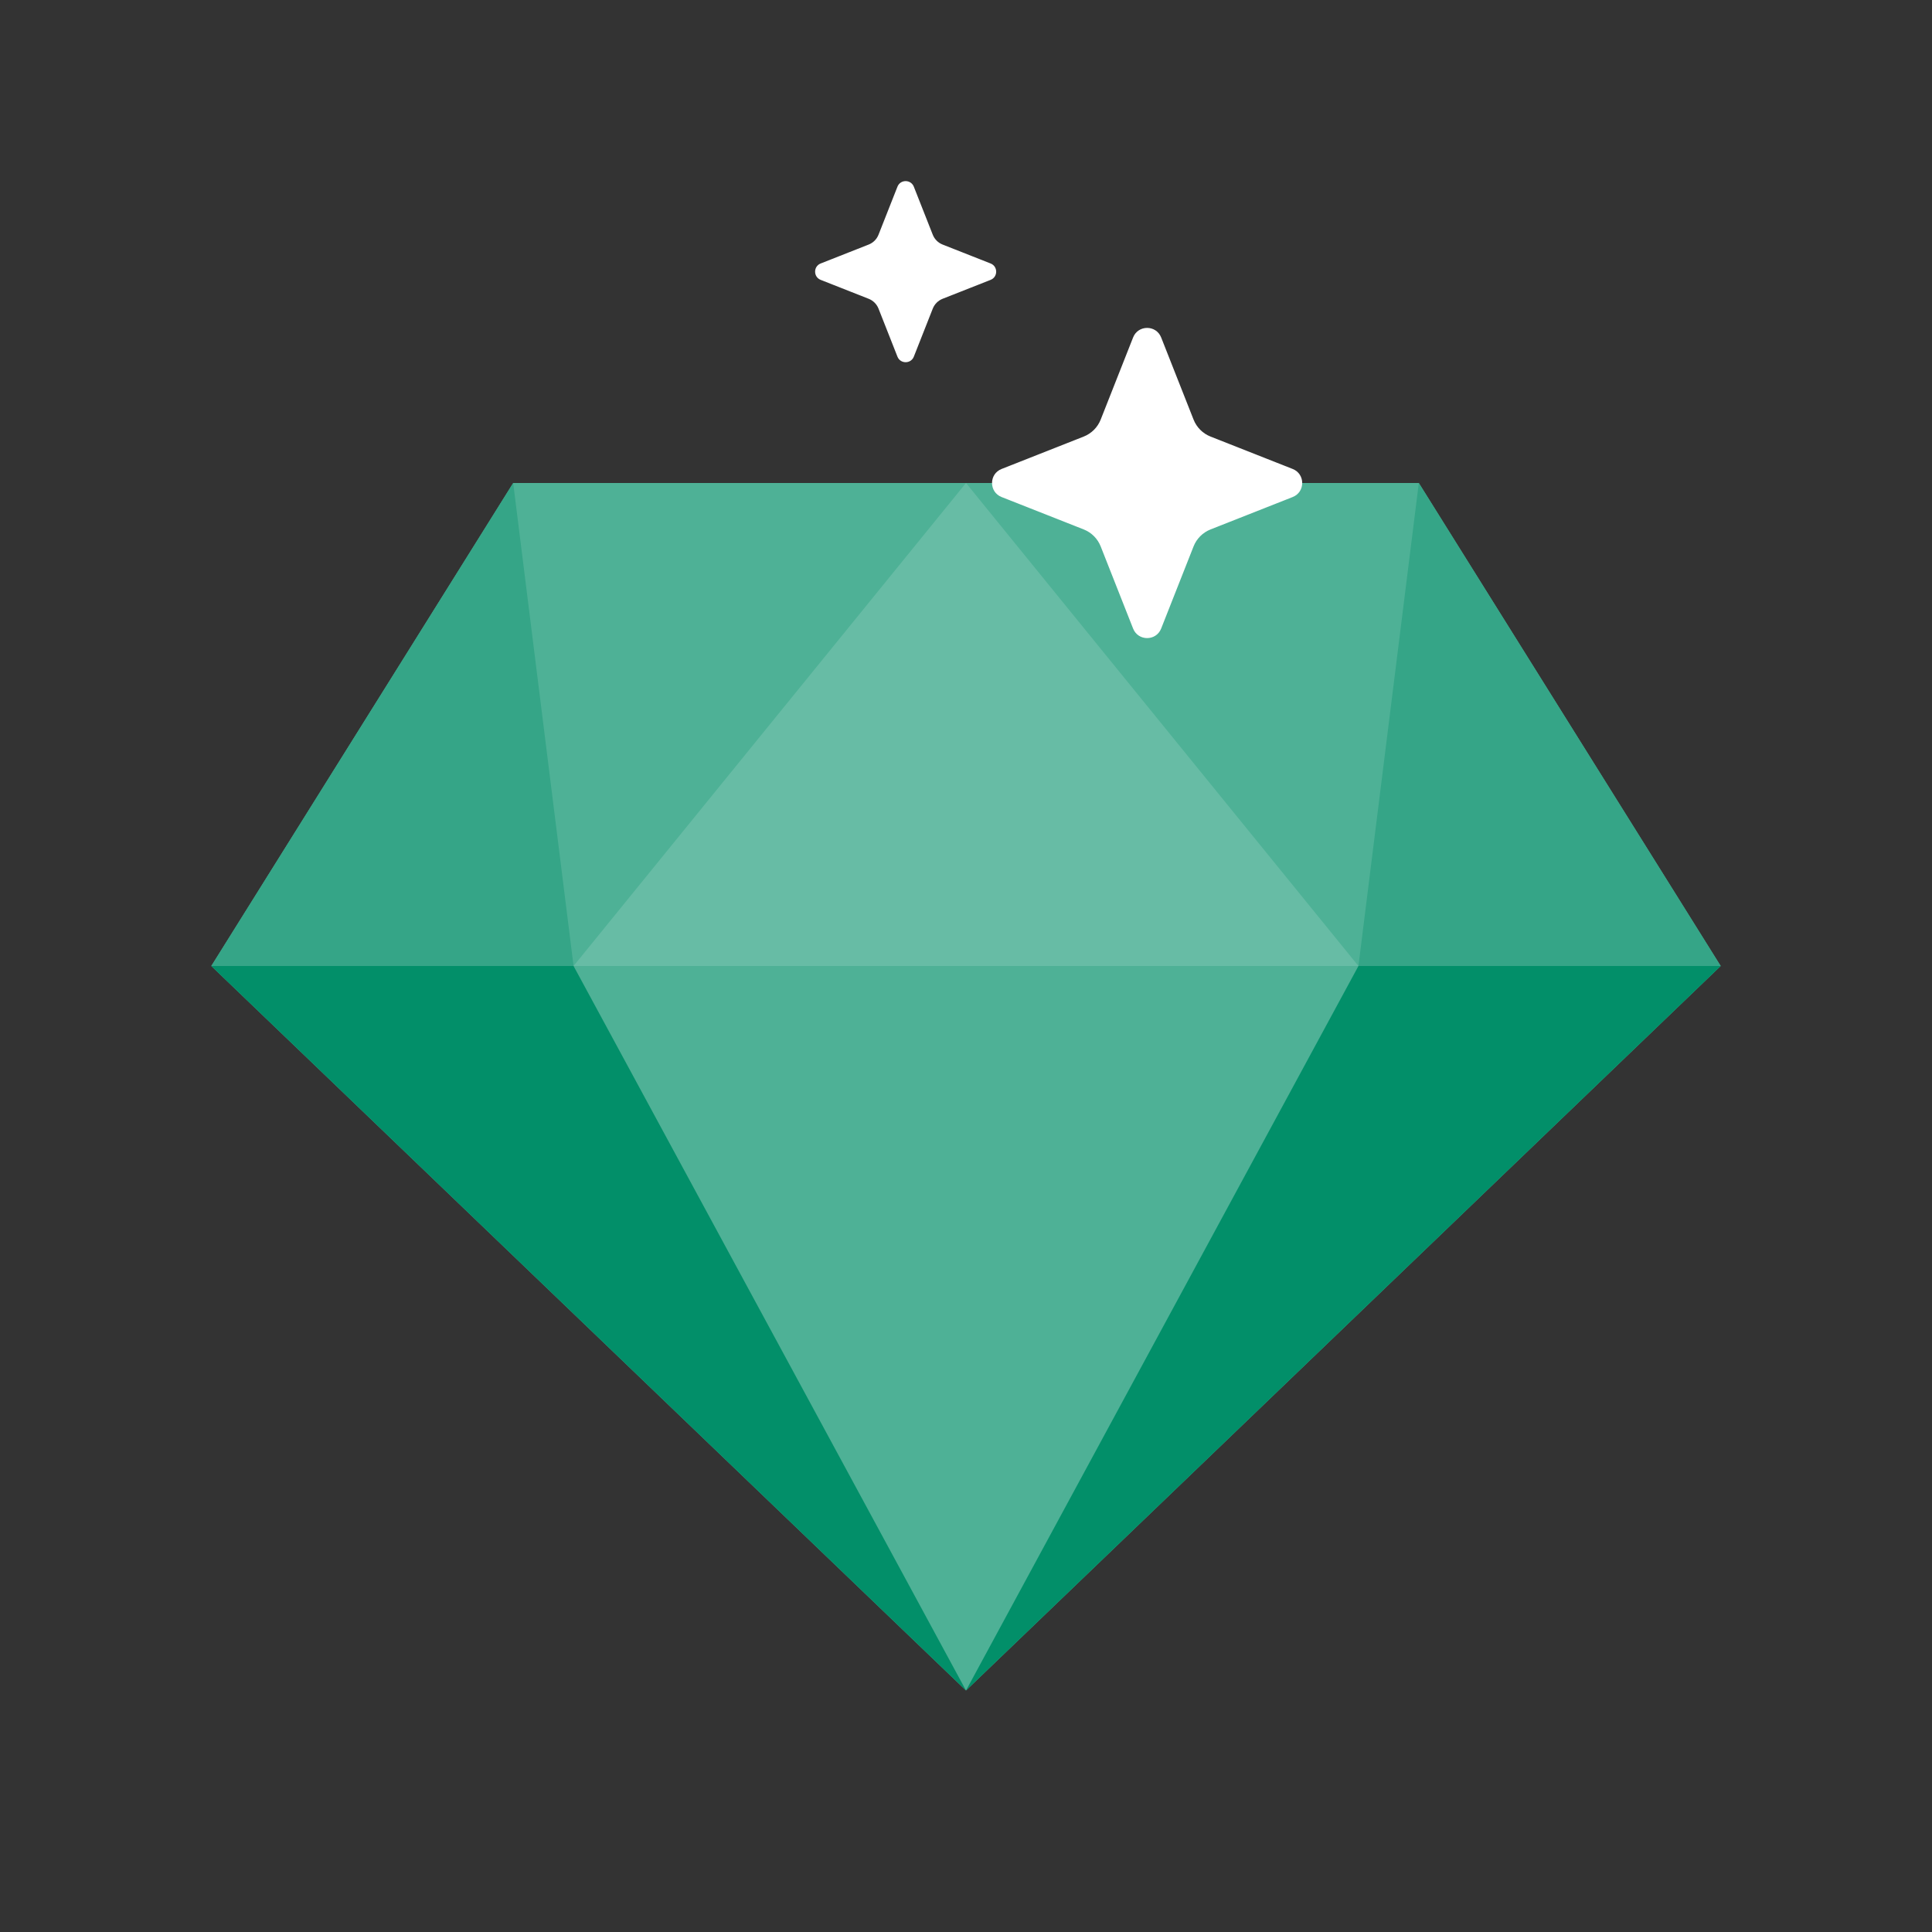
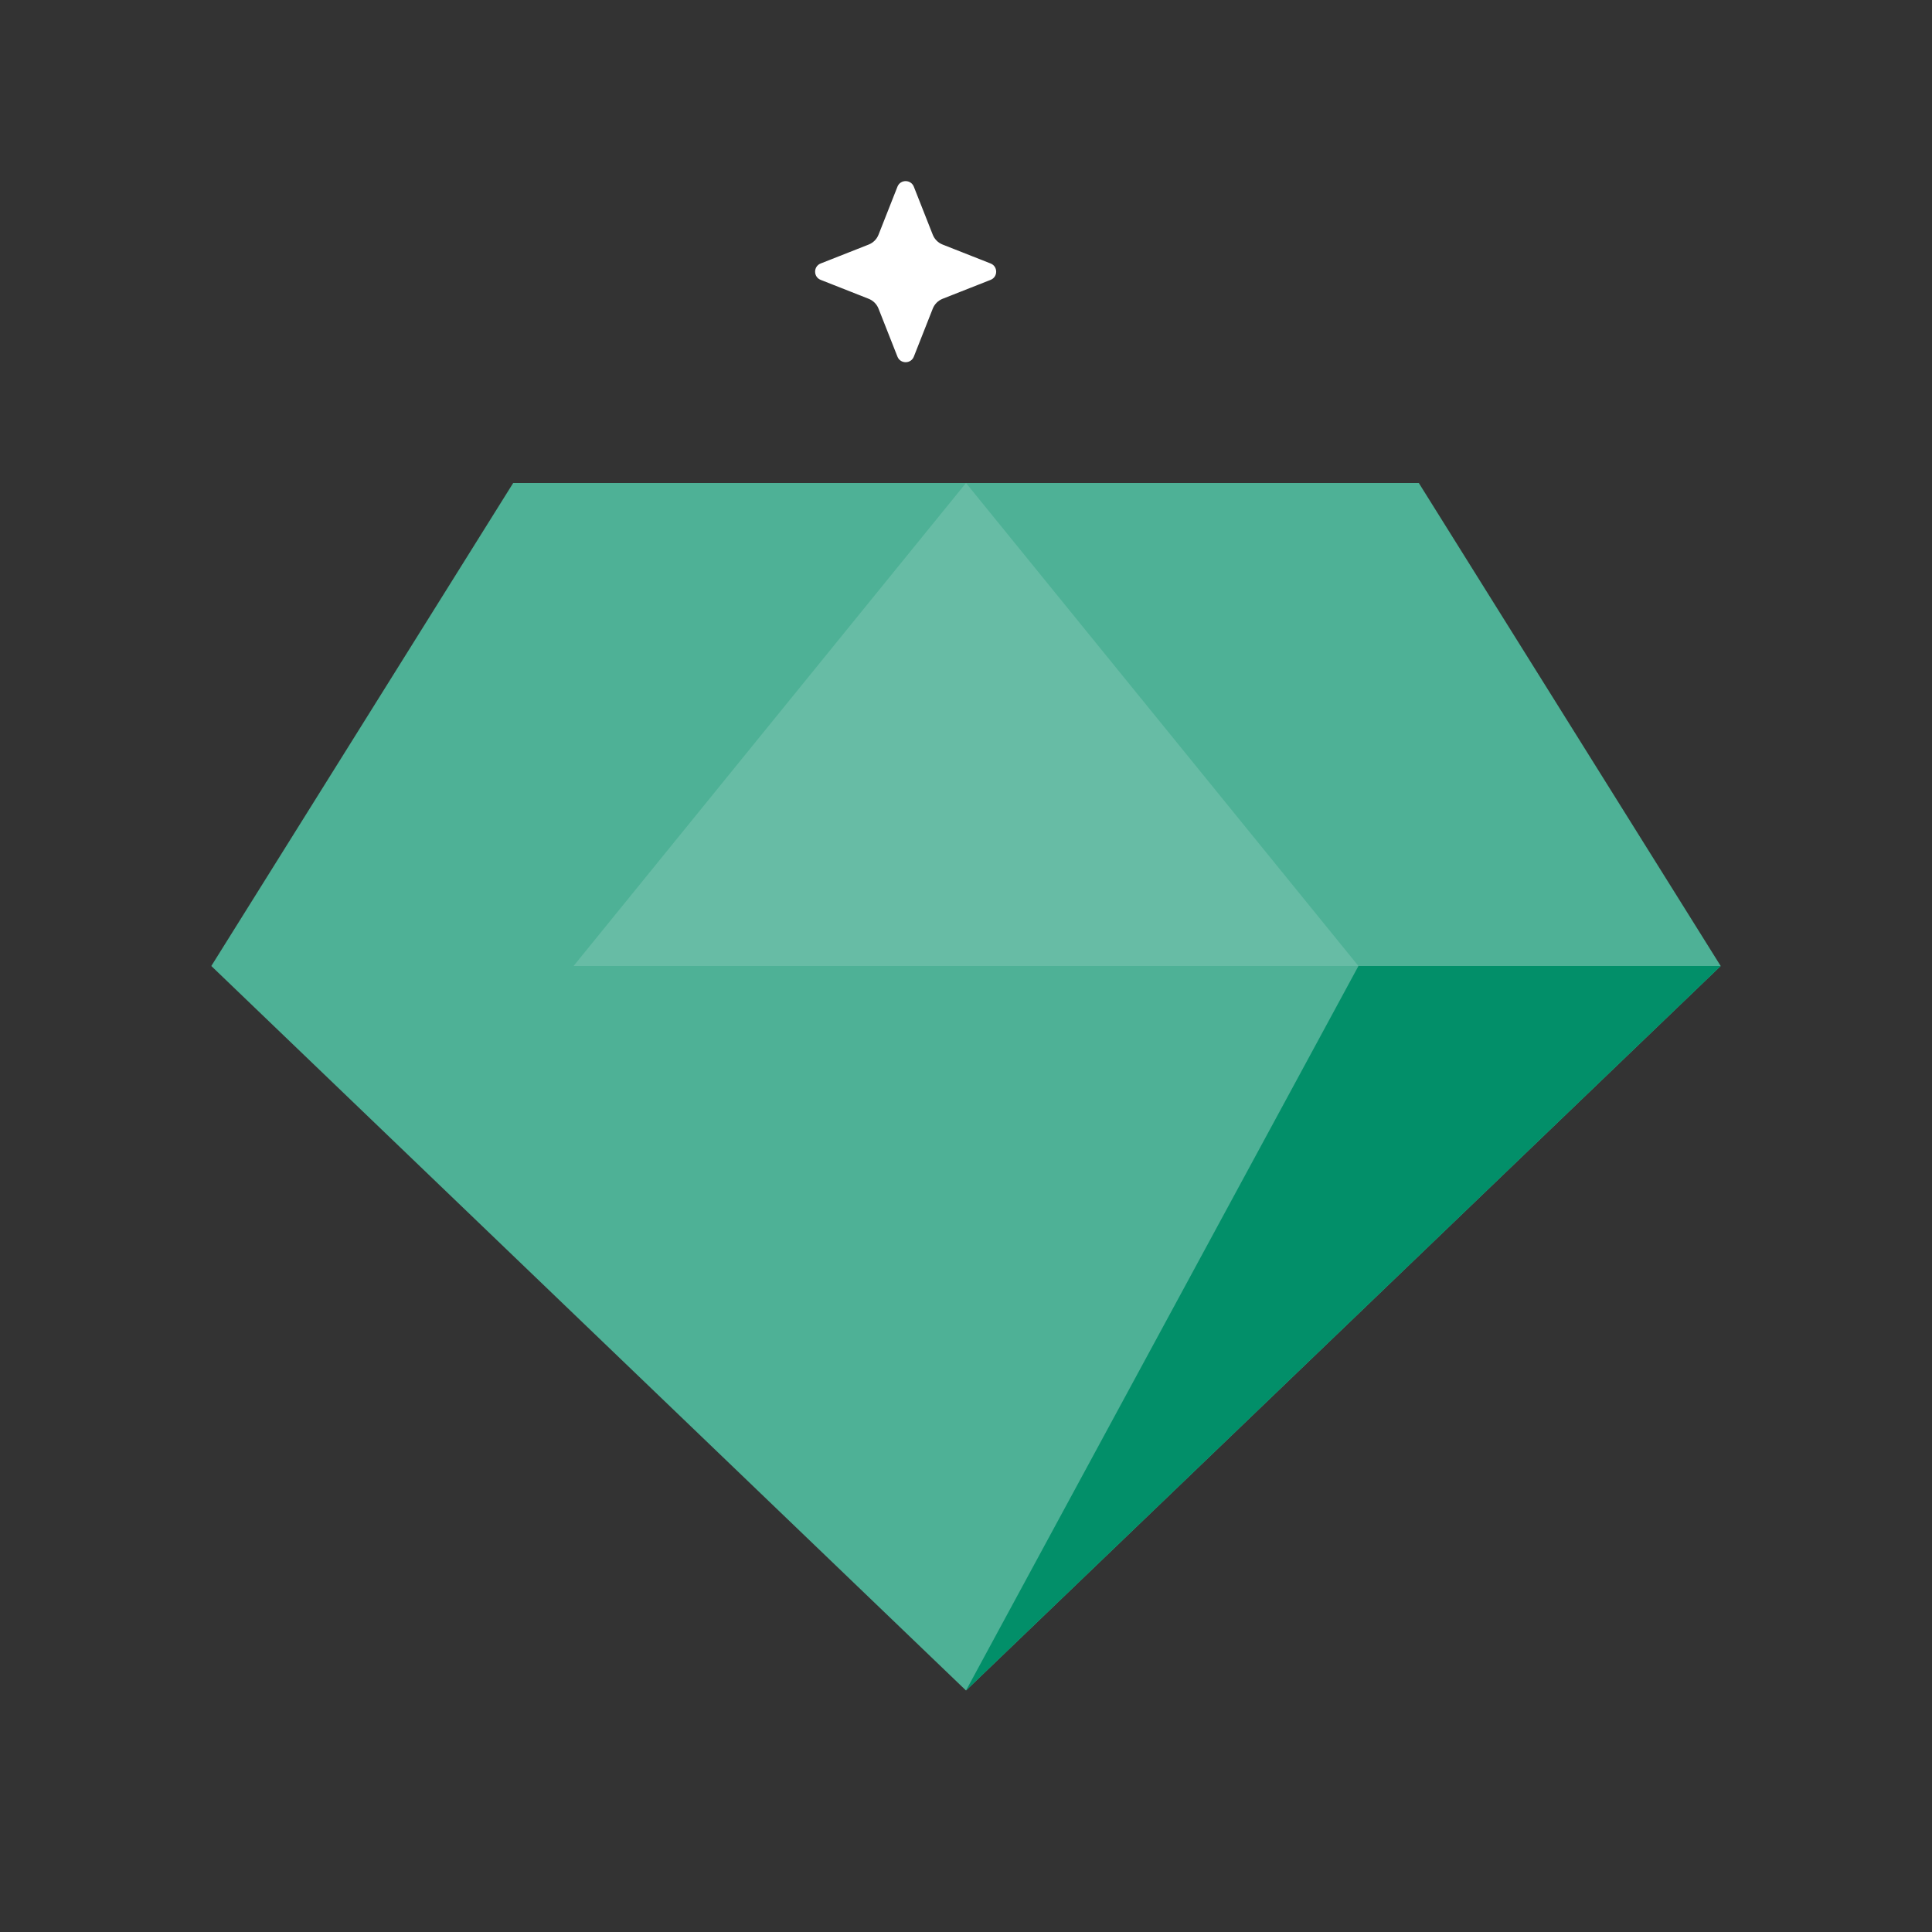
<svg xmlns="http://www.w3.org/2000/svg" version="1.1" viewBox="0 0 64 64">
  <rect x="0" y="0" width="64" height="64" fill="#333333" stroke="none" />
  <defs>
    <style>
      .cls-1 {
        fill: #4eb196;
      }

      .cls-2 {
        fill: #35a587;
      }

      .cls-2, .cls-3, .cls-4 {
        isolation: isolate;
      }

      .cls-3 {
        fill: #028f69;
      }

      .cls-5 {
        fill: #fff;
      }

      .cls-6 {
        display: none;
        fill: #16191e;
      }

      .cls-4 {
        fill: #67bca5;
      }
    </style>
  </defs>
  <g>
    <g id="Layer_1">
      <rect class="cls-6" width="64" height="64" />
      <polygon class="cls-1" points="47 16 17 16 7 32 32 56 57 32 47 16" />
      <polygon class="cls-3" points="32 56 57 32 45 32 32 56" />
-       <polygon class="cls-2" points="45 32 57 32 47 16 45 32" />
-       <polygon class="cls-3" points="32 56 7 32 19 32 32 56" />
-       <polygon class="cls-2" points="19 32 7 32 17 16 19 32" />
-       <path class="cls-5" d="M38.465,11.179l1.073,2.72c.102.258.306.462.563.563l2.72,1.073c.422.166.422.764,0,.93l-2.72,1.073c-.258.102-.462.306-.563.563l-1.073,2.72c-.166.422-.764.422-.93,0l-1.073-2.72c-.102-.258-.306-.462-.563-.563l-2.72-1.073c-.422-.166-.422-.764,0-.93l2.72-1.073c.258-.102.462-.306.563-.563l1.073-2.72c.166-.422.764-.422.93,0Z" />
      <path class="cls-5" d="M30.272,6.185l.626,1.588c.059.151.178.27.329.329l1.588.626c.246.097.246.446,0,.543l-1.588.626c-.151.059-.27.178-.329.329l-.626,1.588c-.097.246-.446.246-.543,0l-.626-1.588c-.059-.151-.178-.27-.329-.329l-1.588-.626c-.246-.097-.246-.446,0-.543l1.588-.626c.151-.059.27-.178.329-.329l.626-1.588c.097-.247.445-.247.543 0Z" />
      <polygon class="cls-4" points="32 16 19 32 45 32 32 16" />
    </g>
  </g>
</svg>